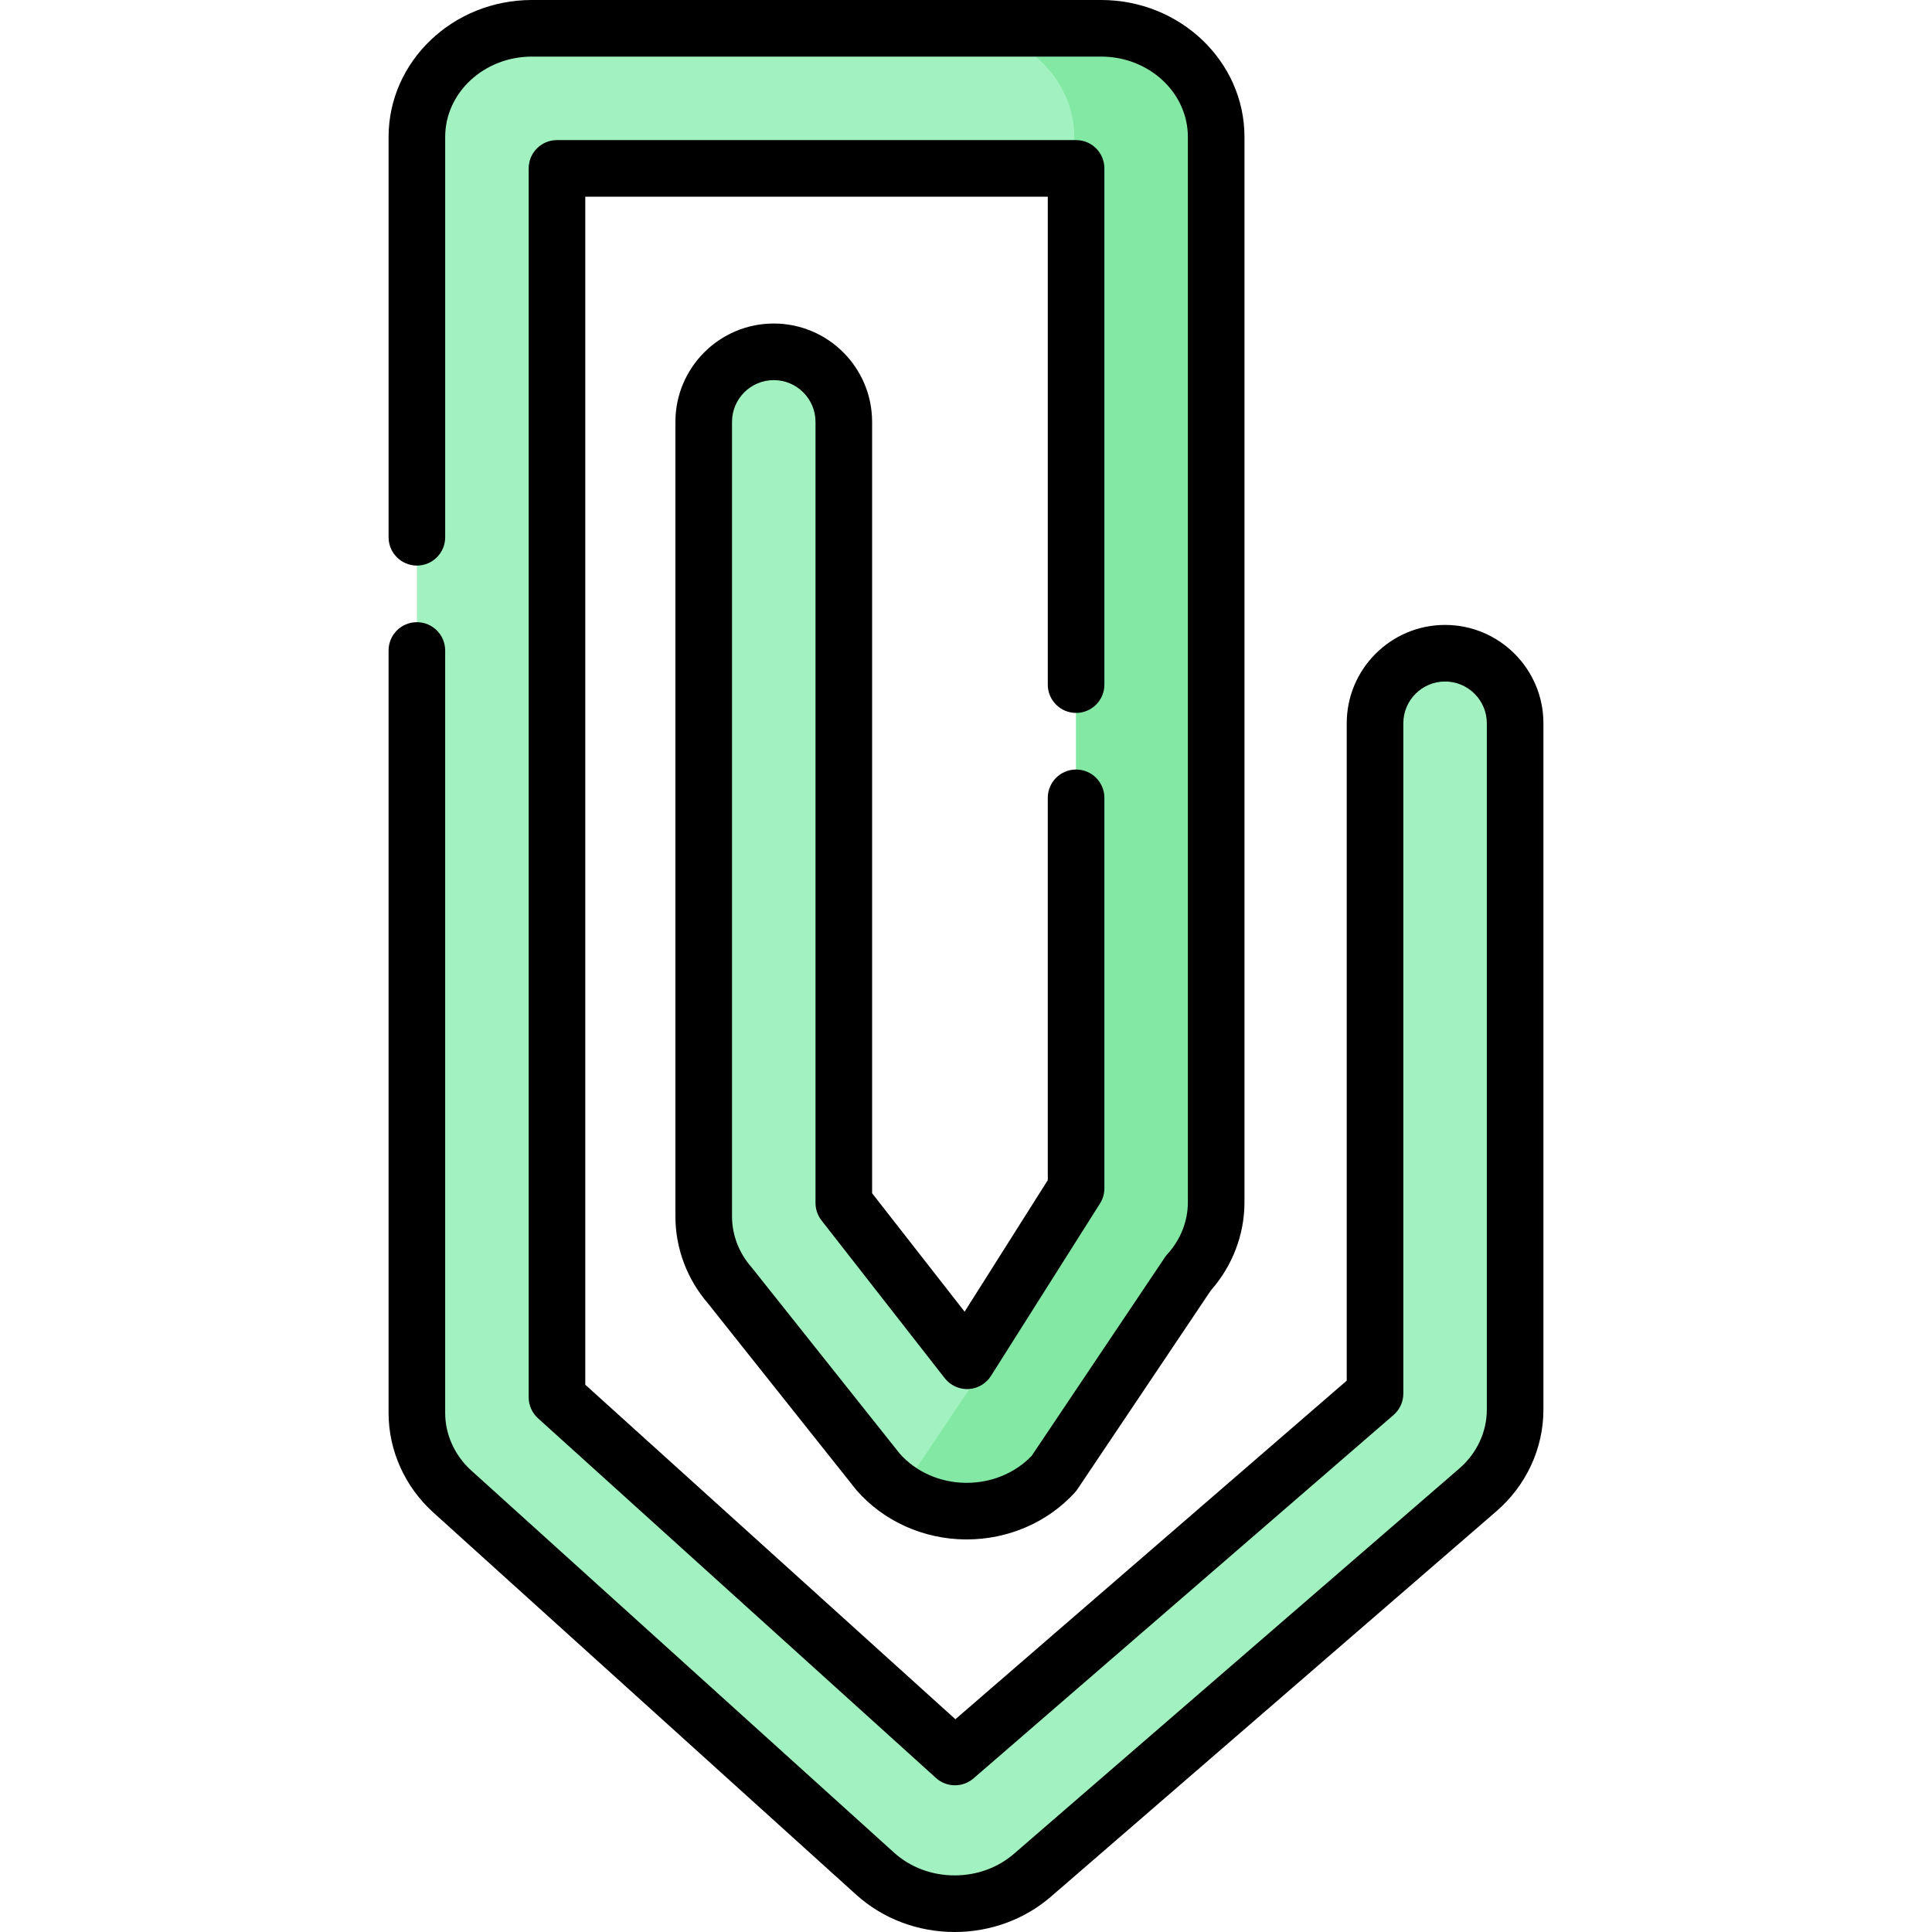
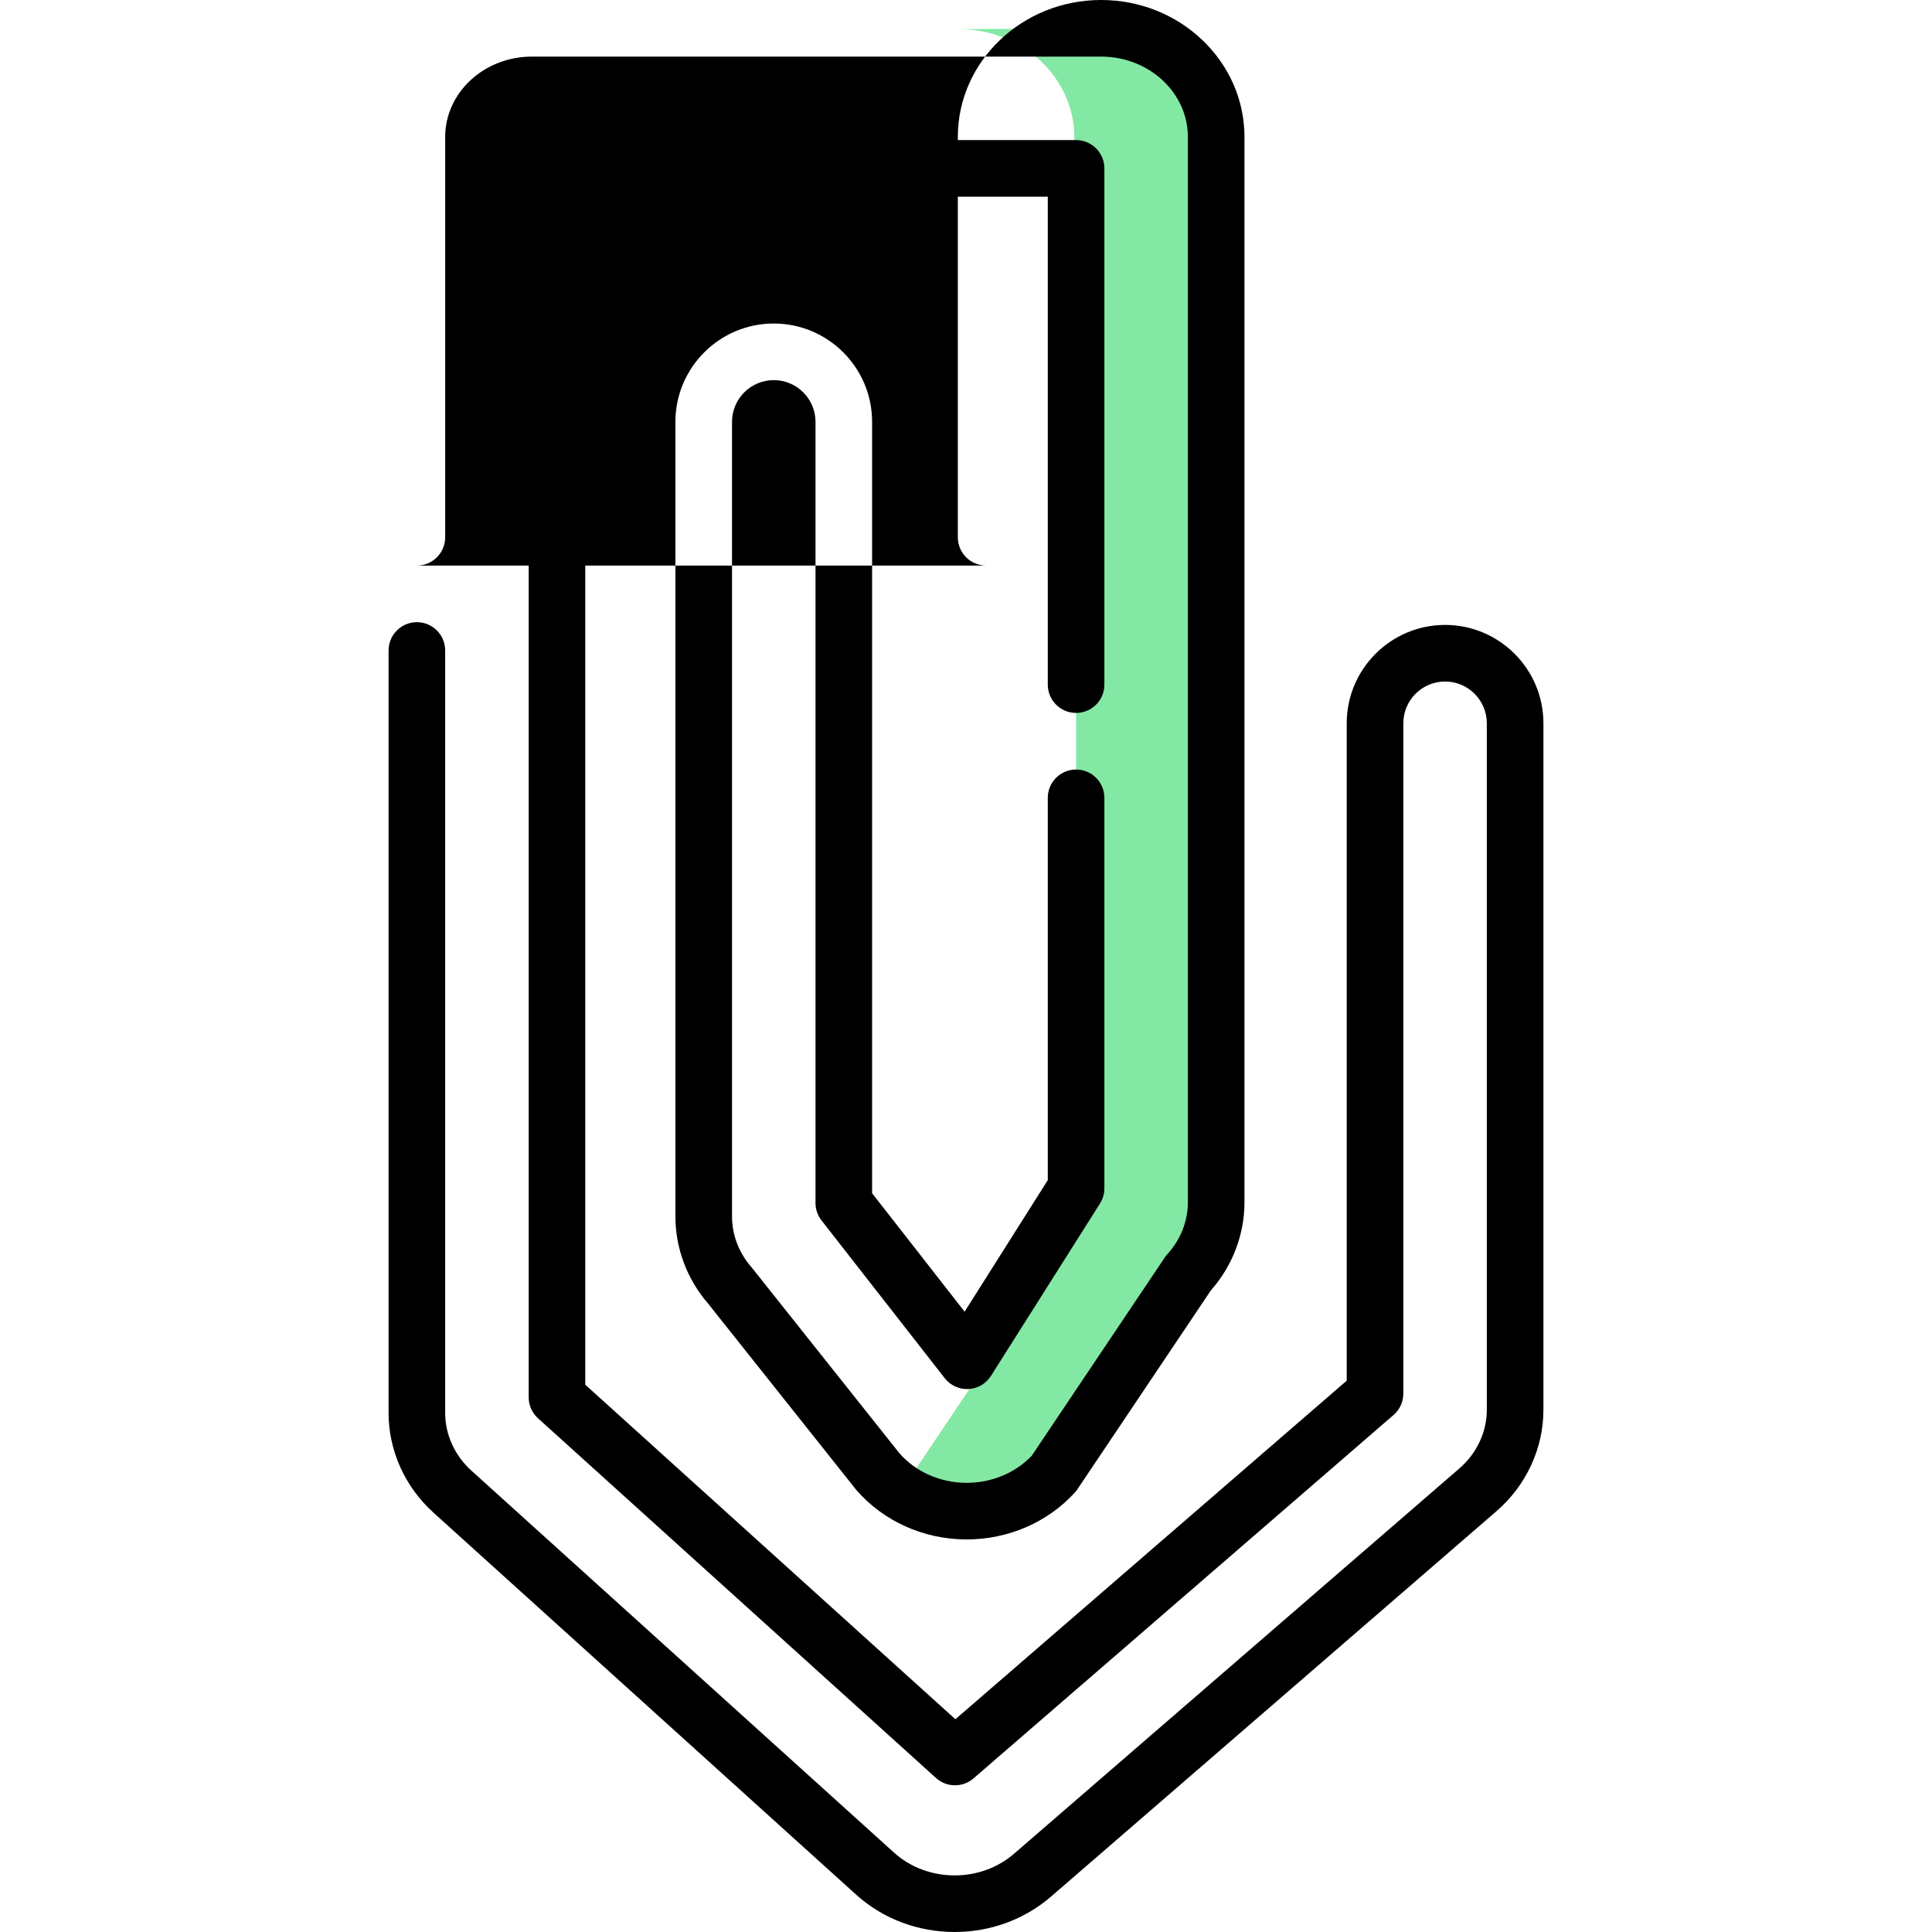
<svg xmlns="http://www.w3.org/2000/svg" id="Capa_1" enable-background="new 0 0 512 512" height="512" viewBox="0 0 512 512" width="512">
  <g>
    <g>
-       <path d="m253.001 504.5c-7.615 0-15.224-2.663-21.096-7.97l-112.039-101.263c-5.967-5.394-9.388-12.978-9.388-20.807v-338.175c0-15.872 13.674-28.785 30.481-28.785h150.858c16.808 0 30.482 12.913 30.482 28.785v282.31c0 6.899-2.613 13.57-7.358 18.784l-35.629 53.091c-5.866 6.443-14.381 10.073-23.446 9.997-9.016-.09-17.467-3.892-23.185-10.431l-39.216-49.314c-4.496-5.141-6.973-11.659-6.973-18.353v-210.569c0-10.252 8.311-18.563 18.563-18.563s18.563 8.311 18.563 18.563v207.005l32.66 41.817 28.896-45.693v-270.304h-137.57v325.669l105.477 95.332 111.317-96.307v-177.645c0-10.252 8.311-18.563 18.563-18.563s18.563 8.311 18.563 18.563v181.922c0 8.067-3.598 15.806-9.871 21.234l-118.045 102.127c-5.818 5.034-13.216 7.543-20.607 7.543z" fill="#a1f2c0" />
-     </g>
+       </g>
    <g>
      <path d="m254.25 7.734c16.808 0 30.482 12.913 30.482 28.785v8.107h.442v270.303l-.442.699v3.201c0 6.899-2.613 13.57-7.358 18.784l-35.629 53.091c-1.275 1.4-2.681 2.659-4.185 3.785 5.193 3.782 11.592 5.911 18.307 5.978 9.065.077 17.581-3.554 23.446-9.997l35.629-53.091c4.745-5.214 7.358-11.885 7.358-18.784v-282.311c0-15.872-13.674-28.785-30.482-28.785z" fill="#83e8a3" />
    </g>
    <g>
      <path d="m382.96 165.612c-14.371 0-26.063 11.691-26.063 26.063v174.215l-103.708 89.724-98.085-88.651v-314.838h122.57v129.308c0 4.142 3.358 7.5 7.5 7.5s7.5-3.358 7.5-7.5v-136.808c0-4.142-3.358-7.5-7.5-7.5h-137.57c-4.142 0-7.5 3.358-7.5 7.5v325.668c0 2.121.898 4.142 2.471 5.564l105.477 95.331c2.809 2.54 7.071 2.586 9.936.108l111.316-96.307c1.646-1.425 2.593-3.495 2.593-5.672v-177.643c0-6.1 4.963-11.063 11.063-11.063s11.063 4.962 11.063 11.063v181.922c0 5.887-2.653 11.559-7.278 15.562l-118.044 102.127c-4.26 3.686-9.836 5.715-15.7 5.715-6.056 0-11.762-2.143-16.067-6.034l-112.038-101.262c-4.396-3.975-6.918-9.531-6.918-15.244v-202.075c0-4.142-3.358-7.5-7.5-7.5s-7.5 3.358-7.5 7.5v202.075c0 9.946 4.322 19.558 11.859 26.372l112.039 101.263c7.068 6.388 16.346 9.906 26.125 9.906 9.468 0 18.529-3.328 25.515-9.372l118.044-102.127c7.92-6.854 12.463-16.661 12.463-26.905v-181.923c-.001-14.371-11.692-26.062-26.063-26.062z" />
-       <path d="m110.478 149.885c4.142 0 7.5-3.358 7.5-7.5v-106.1c0-11.736 10.31-21.285 22.981-21.285h150.858c12.672 0 22.982 9.548 22.982 21.285v282.31c0 5.028-1.919 9.907-5.405 13.736-.248.272-.476.563-.681.869l-35.297 52.597c-4.362 4.571-10.615 7.172-17.26 7.172-.071 0-.143-.001-.215-.001-6.825-.068-13.197-2.89-17.508-7.747l-39.098-49.167c-.073-.092-.148-.182-.225-.27-3.301-3.774-5.119-8.538-5.119-13.415v-210.569c0-6.1 4.963-11.063 11.063-11.063s11.063 4.963 11.063 11.063v207.004c0 1.673.56 3.298 1.589 4.617l32.66 41.817c1.501 1.923 3.846 2.997 6.282 2.874 2.437-.121 4.663-1.42 5.967-3.482l28.896-45.693c.758-1.2 1.161-2.59 1.161-4.009v-103.494c0-4.142-3.358-7.5-7.5-7.5s-7.5 3.358-7.5 7.5v101.322l-22.041 34.854-24.515-31.388v-204.422c0-14.371-11.692-26.063-26.063-26.063s-26.063 11.692-26.063 26.063v210.569c0 8.449 3.09 16.663 8.706 23.15l39.112 49.185c.073.092.148.182.225.27 7.124 8.145 17.604 12.881 28.768 12.993.115.001.228.001.343.001 11.05 0 21.5-4.525 28.713-12.448.249-.273.476-.563.682-.87l35.338-52.658c5.757-6.532 8.921-14.817 8.921-23.396v-282.311c.001-20.008-17.037-36.285-37.981-36.285h-150.858c-20.943 0-37.981 16.277-37.981 36.285v106.1c0 4.142 3.357 7.5 7.5 7.5z" />
+       <path d="m110.478 149.885c4.142 0 7.5-3.358 7.5-7.5v-106.1c0-11.736 10.31-21.285 22.981-21.285h150.858c12.672 0 22.982 9.548 22.982 21.285v282.31c0 5.028-1.919 9.907-5.405 13.736-.248.272-.476.563-.681.869l-35.297 52.597c-4.362 4.571-10.615 7.172-17.26 7.172-.071 0-.143-.001-.215-.001-6.825-.068-13.197-2.89-17.508-7.747l-39.098-49.167c-.073-.092-.148-.182-.225-.27-3.301-3.774-5.119-8.538-5.119-13.415v-210.569c0-6.1 4.963-11.063 11.063-11.063s11.063 4.963 11.063 11.063v207.004c0 1.673.56 3.298 1.589 4.617l32.66 41.817c1.501 1.923 3.846 2.997 6.282 2.874 2.437-.121 4.663-1.42 5.967-3.482l28.896-45.693c.758-1.2 1.161-2.59 1.161-4.009v-103.494c0-4.142-3.358-7.5-7.5-7.5s-7.5 3.358-7.5 7.5v101.322l-22.041 34.854-24.515-31.388v-204.422c0-14.371-11.692-26.063-26.063-26.063s-26.063 11.692-26.063 26.063v210.569c0 8.449 3.09 16.663 8.706 23.15l39.112 49.185c.073.092.148.182.225.27 7.124 8.145 17.604 12.881 28.768 12.993.115.001.228.001.343.001 11.05 0 21.5-4.525 28.713-12.448.249-.273.476-.563.682-.87l35.338-52.658c5.757-6.532 8.921-14.817 8.921-23.396v-282.311c.001-20.008-17.037-36.285-37.981-36.285c-20.943 0-37.981 16.277-37.981 36.285v106.1c0 4.142 3.357 7.5 7.5 7.5z" />
    </g>
    <g id="XMLID_1_">
      <path d="" fill="none" stroke="#687c92" stroke-miterlimit="10" />
    </g>
  </g>
</svg>